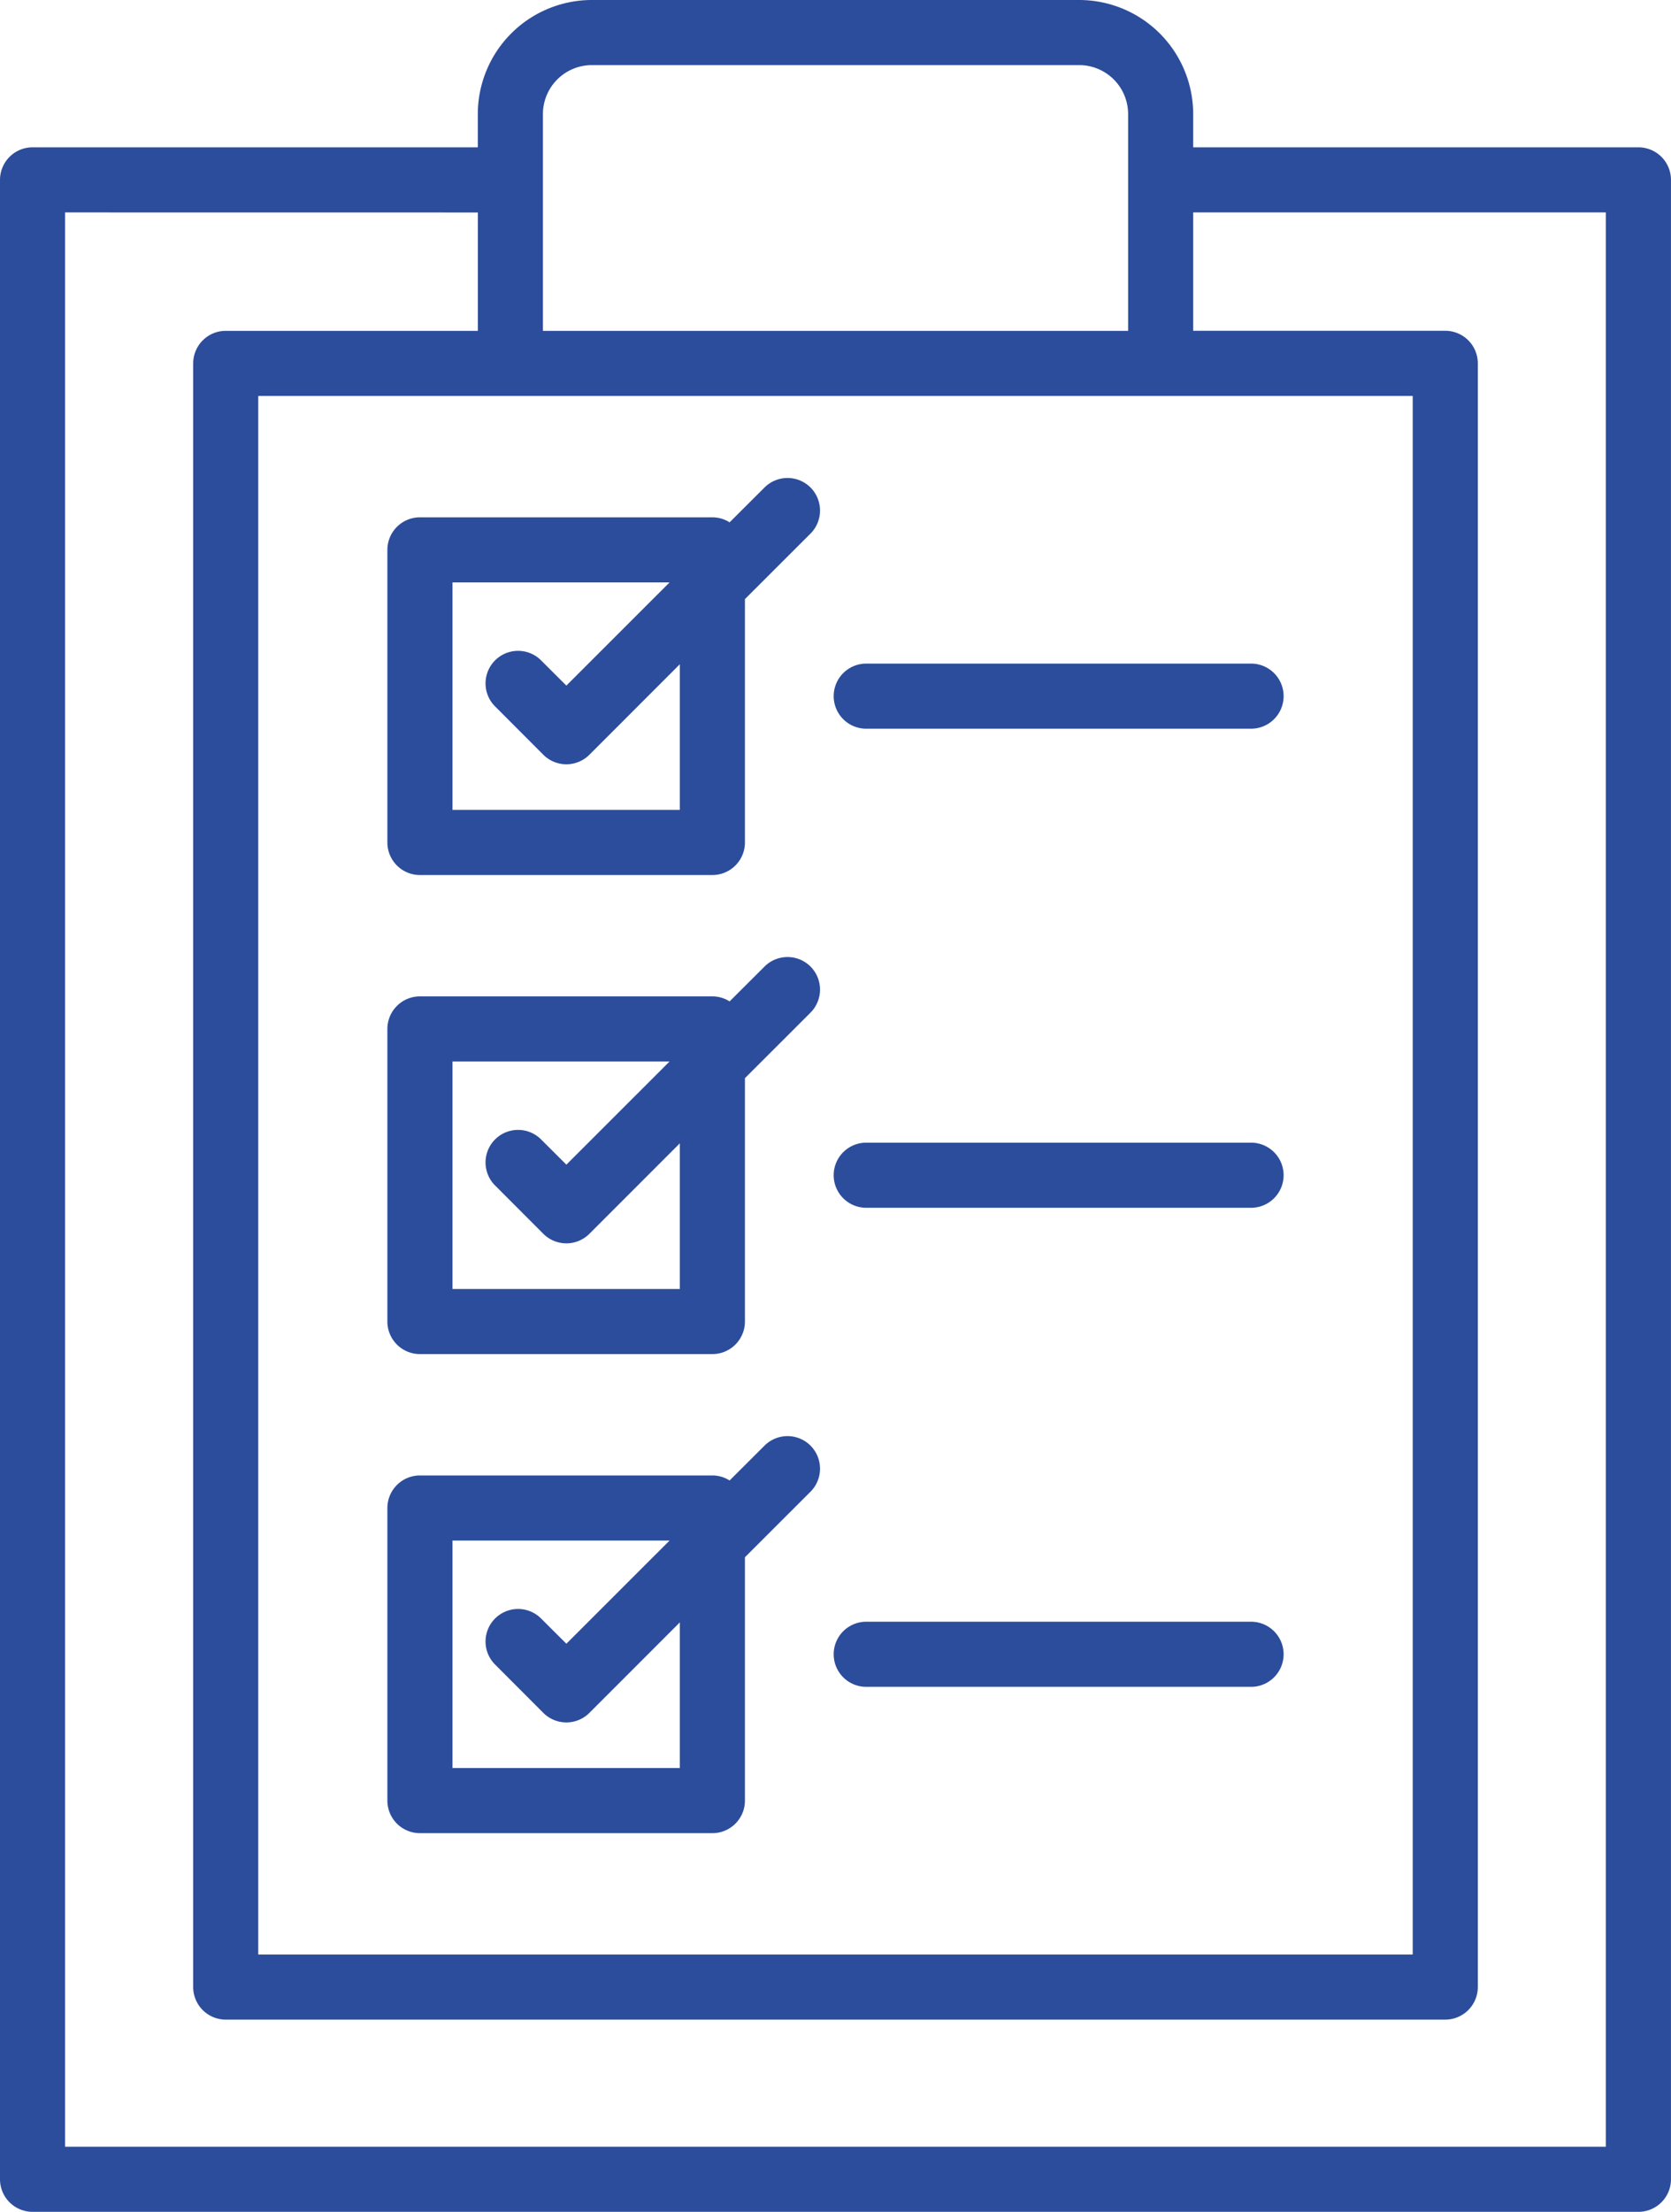
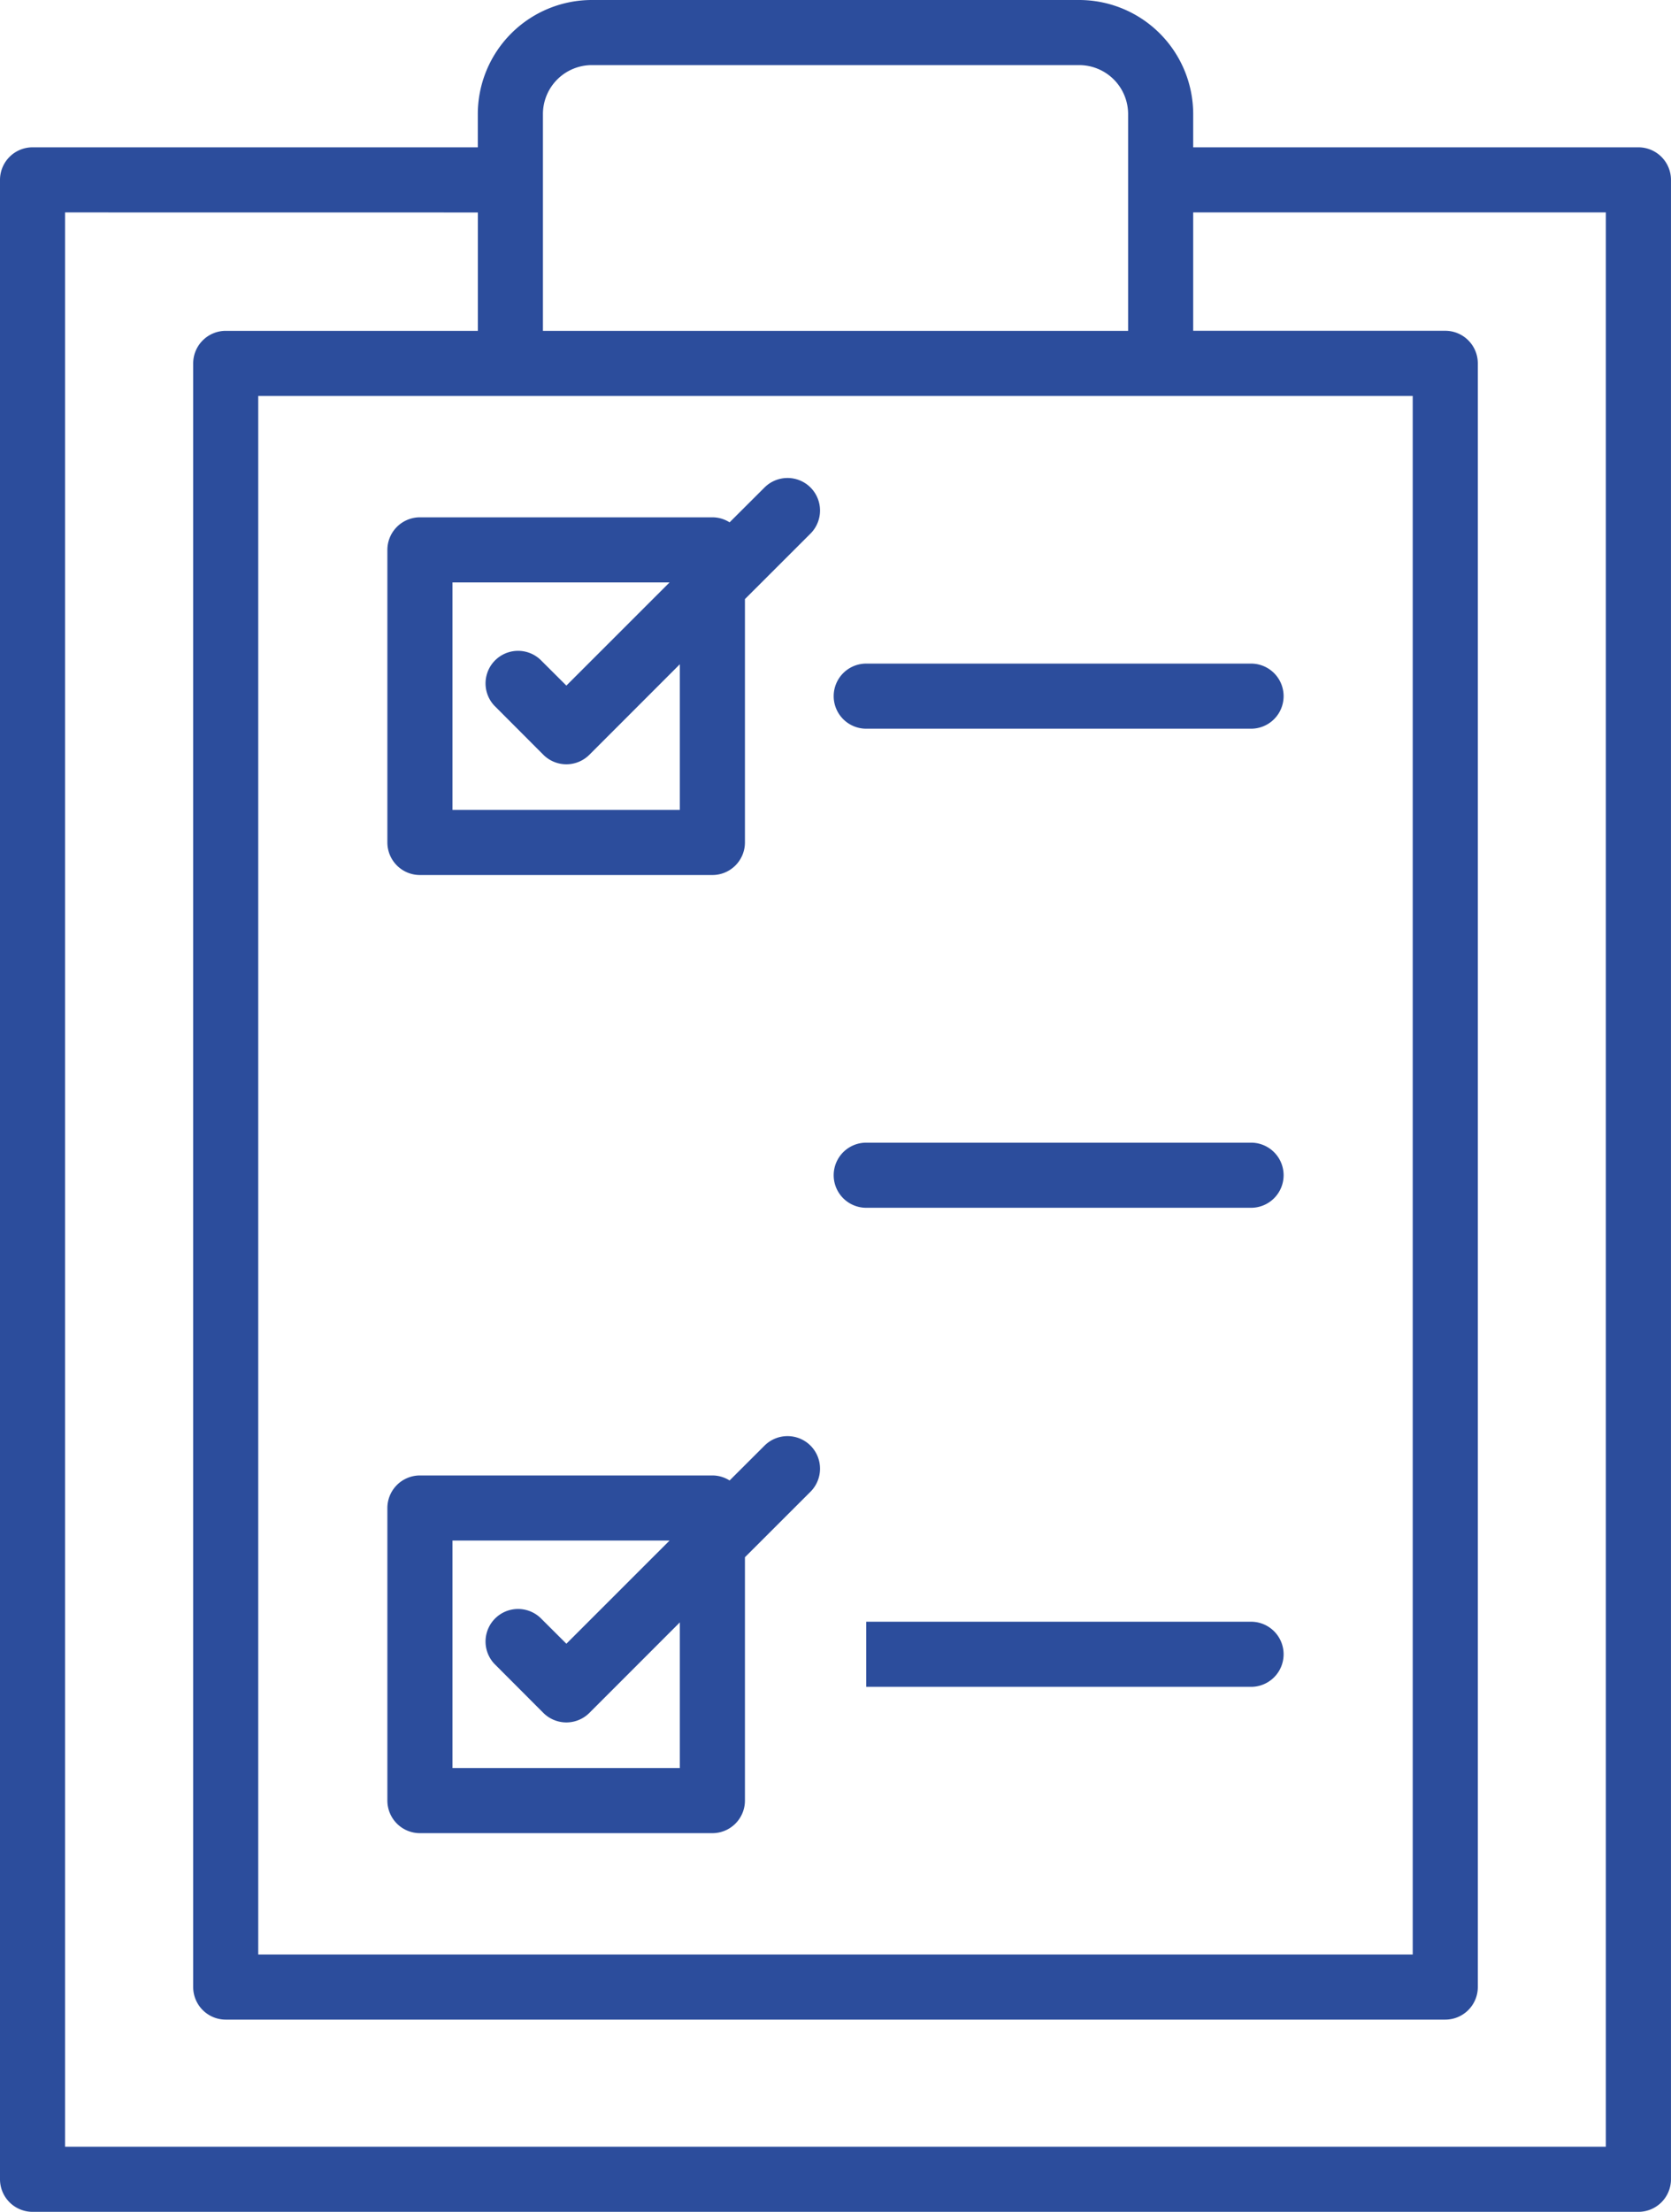
<svg xmlns="http://www.w3.org/2000/svg" id="Group_15" data-name="Group 15" width="86.161" height="114" viewBox="0 0 86.161 114">
  <path id="Fill_1" data-name="Fill 1" d="M84.482,114H1.678A1.68,1.68,0,0,1,0,112.322V9.272A1.68,1.68,0,0,1,1.678,7.593H24.637V5.877A5.884,5.884,0,0,1,30.514,0H55.646a5.884,5.884,0,0,1,5.878,5.877V7.593H84.482a1.68,1.68,0,0,1,1.678,1.679v103.05A1.68,1.68,0,0,1,84.482,114ZM3.356,10.949v99.695H82.8V10.949H61.524v6.1h13A1.679,1.679,0,0,1,76.2,18.73v83.685a1.68,1.68,0,0,1-1.678,1.678H11.639a1.68,1.68,0,0,1-1.678-1.678V18.73a1.68,1.68,0,0,1,1.678-1.678h13v-6.1Zm9.96,9.459v80.329H72.843V20.408Zm17.2-17.052a2.524,2.524,0,0,0-2.521,2.521V17.052H58.168V5.877a2.524,2.524,0,0,0-2.522-2.521Z" fill="#2c4d9c" />
-   <path id="Fill_3" data-name="Fill 3" d="M16.759,20.464H1.679A1.68,1.68,0,0,1,0,18.786V3.7A1.68,1.68,0,0,1,1.679,2.027h15.08a1.666,1.666,0,0,1,.887.259l1.8-1.795a1.678,1.678,0,0,1,2.373,0,1.683,1.683,0,0,1,0,2.373L18.437,6.242V18.786A1.68,1.68,0,0,1,16.759,20.464ZM3.356,5.383V17.108H15.08V9.6l-4.665,4.666a1.68,1.68,0,0,1-2.372,0L5.519,11.738A1.678,1.678,0,0,1,7.89,9.365L9.23,10.7,14.55,5.383Z" transform="translate(19.974 49.327)" fill="#2c4d9c" />
  <path id="Fill_5" data-name="Fill 5" d="M16.759,20.464H1.679A1.68,1.68,0,0,1,0,18.786V3.7A1.68,1.68,0,0,1,1.679,2.027h15.08a1.666,1.666,0,0,1,.887.259l1.8-1.795a1.678,1.678,0,0,1,2.373,0,1.683,1.683,0,0,1,0,2.373L18.437,6.242V18.786A1.68,1.68,0,0,1,16.759,20.464ZM3.356,5.383V17.108H15.08V9.6l-4.665,4.666a1.68,1.68,0,0,1-2.372,0L5.519,11.738A1.678,1.678,0,0,1,7.89,9.365L9.23,10.7,14.55,5.383Z" transform="translate(19.974 74.019)" fill="#2c4d9c" />
  <path id="Fill_7" data-name="Fill 7" d="M16.759,20.464H1.679A1.68,1.68,0,0,1,0,18.786V3.7A1.68,1.68,0,0,1,1.679,2.027h15.08a1.666,1.666,0,0,1,.887.259l1.8-1.795a1.678,1.678,0,0,1,2.373,0,1.683,1.683,0,0,1,0,2.373L18.437,6.242V18.786A1.68,1.68,0,0,1,16.759,20.464ZM3.356,5.383V17.108H15.08V9.6l-4.665,4.666a1.68,1.68,0,0,1-2.372,0L5.519,11.738A1.678,1.678,0,0,1,7.89,9.365L9.23,10.7,14.55,5.383Z" transform="translate(19.974 24.636)" fill="#2c4d9c" />
  <path id="Fill_9" data-name="Fill 9" d="M1.678,3.356H21.521a1.678,1.678,0,0,0,0-3.356H1.678a1.678,1.678,0,0,0,0,3.356" transform="translate(42.987 34.202)" fill="#2c4d9c" />
  <path id="Fill_11" data-name="Fill 11" d="M1.678,3.356H21.521a1.678,1.678,0,0,0,0-3.356H1.678a1.678,1.678,0,0,0,0,3.356" transform="translate(42.987 58.894)" fill="#2c4d9c" />
-   <path id="Fill_13" data-name="Fill 13" d="M1.678,3.356H21.521a1.678,1.678,0,0,0,0-3.356H1.678a1.678,1.678,0,0,0,0,3.356" transform="translate(42.987 83.585)" fill="#2c4d9c" />
+   <path id="Fill_13" data-name="Fill 13" d="M1.678,3.356H21.521a1.678,1.678,0,0,0,0-3.356H1.678" transform="translate(42.987 83.585)" fill="#2c4d9c" />
</svg>